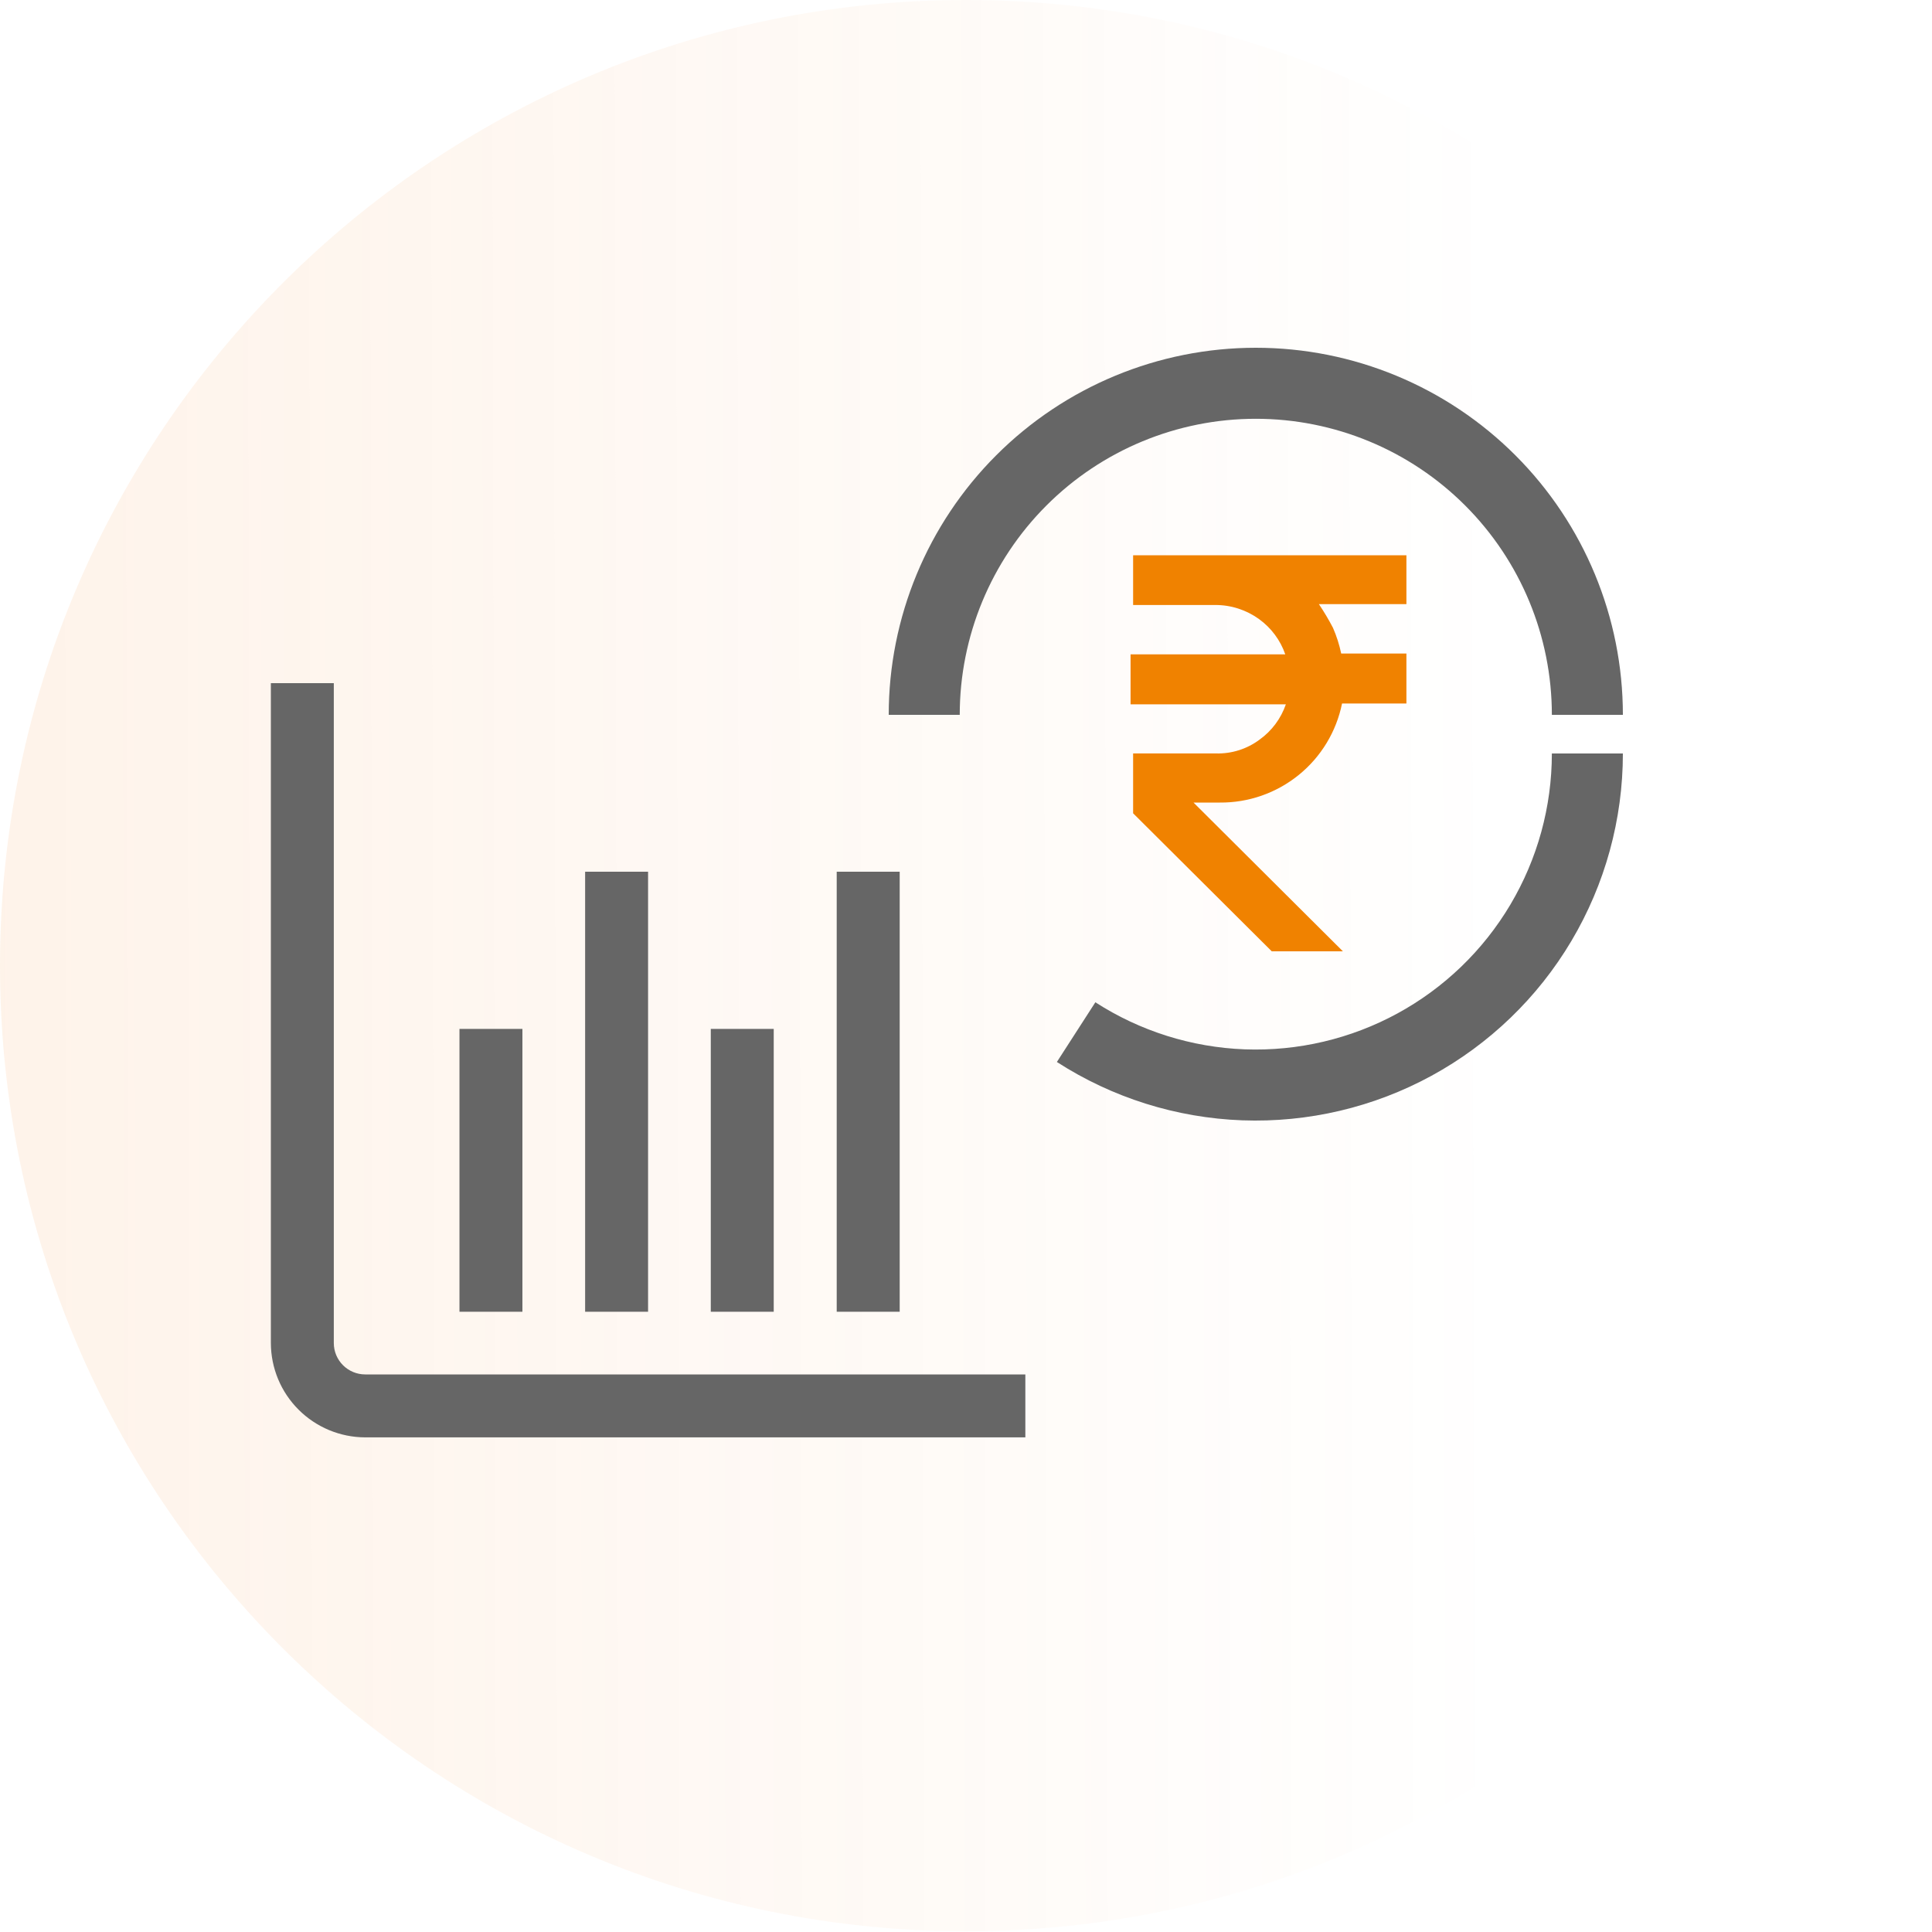
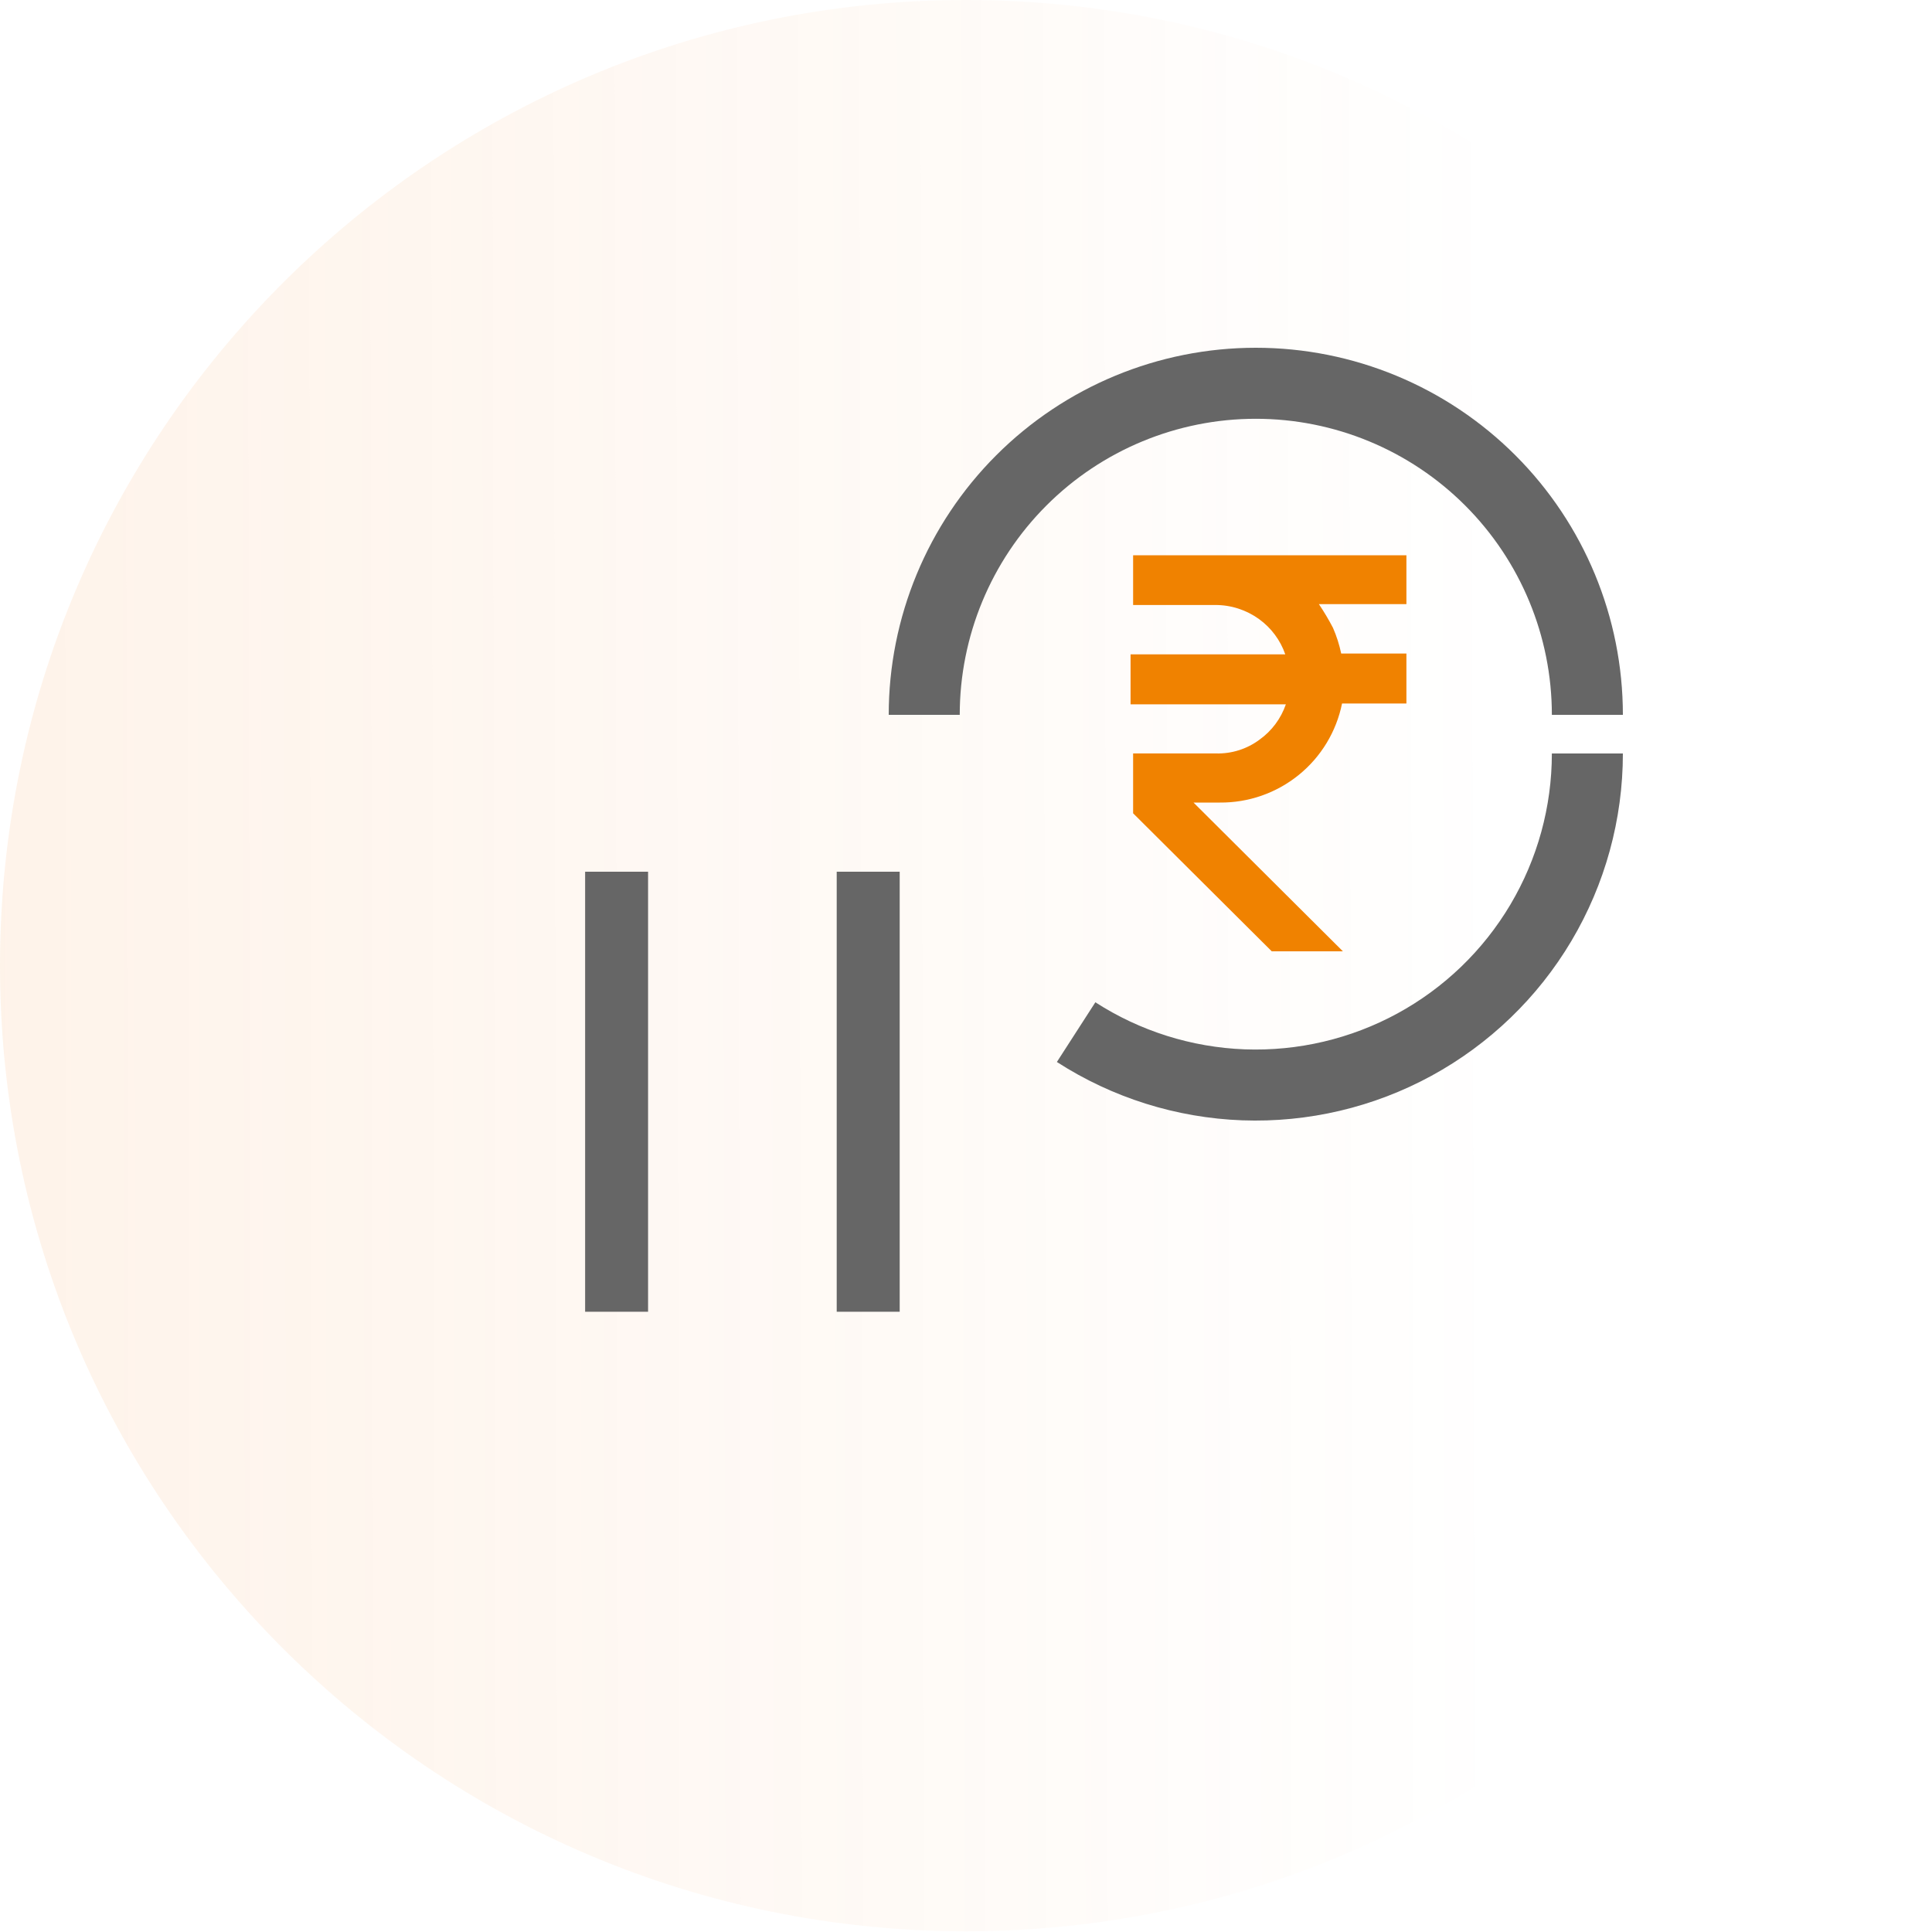
<svg xmlns="http://www.w3.org/2000/svg" width="50" height="50" viewBox="0 0 50 50" fill="none">
  <path d="M25 49.981C38.807 49.981 50 38.793 50 24.991C50 11.189 38.807 0 25 0C11.193 0 0 11.189 0 24.991C0 38.793 11.193 49.981 25 49.981Z" fill="url(#paint0_linear_906_14587)" fill-opacity="0.1" />
-   <path d="M26.536 37.199H9.451C8.804 37.197 8.184 36.939 7.727 36.482C7.269 36.025 7.012 35.406 7.01 34.759V17.68H8.639V34.759C8.639 34.974 8.725 35.18 8.877 35.332C9.029 35.484 9.235 35.57 9.451 35.57H26.536V37.199Z" fill="#666666" />
-   <path d="M20.024 26.628H18.395V33.948H20.024V26.628Z" fill="#666666" />
-   <path d="M13.52 26.628H11.891V33.948H13.52V26.628Z" fill="#666666" />
+   <path d="M13.52 26.628H11.891V33.948V26.628Z" fill="#666666" />
  <path d="M23.284 22.56H21.654V33.948H23.284V22.56Z" fill="#666666" />
  <path d="M16.772 22.56H15.143V33.948H16.772V22.56Z" fill="#666666" />
  <path d="M36.398 14.371H29.325V15.657H31.451C31.858 15.656 32.254 15.784 32.584 16.022C32.899 16.25 33.136 16.568 33.263 16.935H29.259V18.228H33.278C33.151 18.596 32.914 18.915 32.598 19.141C32.272 19.385 31.873 19.511 31.466 19.499H29.325V21.048L32.913 24.62H34.754L30.888 20.77H31.568C32.311 20.777 33.033 20.524 33.611 20.056C34.188 19.589 34.585 18.934 34.732 18.206H36.398V16.913H34.71C34.662 16.685 34.591 16.463 34.498 16.249C34.388 16.038 34.266 15.833 34.133 15.635H36.398V14.371Z" fill="#F08200" />
  <mask id="mask0_906_14587" style="mask-type:alpha" maskUnits="userSpaceOnUse" x="21" y="9" width="19" height="10">
    <path d="M39.748 9.023H21.355V18.22H39.748V9.023Z" fill="white" />
    <path d="M22.874 18.212C22.874 16.178 23.682 14.227 25.121 12.789C26.56 11.35 28.512 10.542 30.547 10.542C32.582 10.542 34.534 11.35 35.973 12.789C37.412 14.227 38.22 16.178 38.22 18.212" fill="black" />
  </mask>
  <g mask="url(#mask0_906_14587)">
</g>
  <path d="M42 19.5C42 21.207 41.54 22.883 40.668 24.351C39.797 25.819 38.545 27.024 37.047 27.841C35.548 28.658 33.856 29.056 32.15 28.994C30.444 28.931 28.787 28.409 27.352 27.484L28.348 25.939C29.505 26.685 30.842 27.106 32.218 27.157C33.594 27.207 34.958 26.886 36.167 26.227C37.376 25.568 38.385 24.596 39.088 23.412C39.791 22.228 40.162 20.877 40.162 19.5H42Z" fill="#666666" />
  <path d="M42 18.5C42 15.98 40.999 13.564 39.218 11.783C37.436 10.001 35.02 9 32.5 9C29.98 9 27.564 10.001 25.782 11.783C24.001 13.564 23 15.98 23 18.5L24.838 18.5C24.838 16.468 25.645 14.519 27.082 13.082C28.519 11.645 30.468 10.838 32.5 10.838C34.532 10.838 36.481 11.645 37.918 13.082C39.355 14.519 40.162 16.468 40.162 18.5H42Z" fill="#666666" />
  <defs>
    <linearGradient id="paint0_linear_906_14587" x1="-1.469" y1="25.057" x2="38.914" y2="24.976" gradientUnits="userSpaceOnUse">
      <stop stop-color="#F58220" />
      <stop offset="1" stop-color="#F58220" stop-opacity="0" />
    </linearGradient>
  </defs>
</svg>